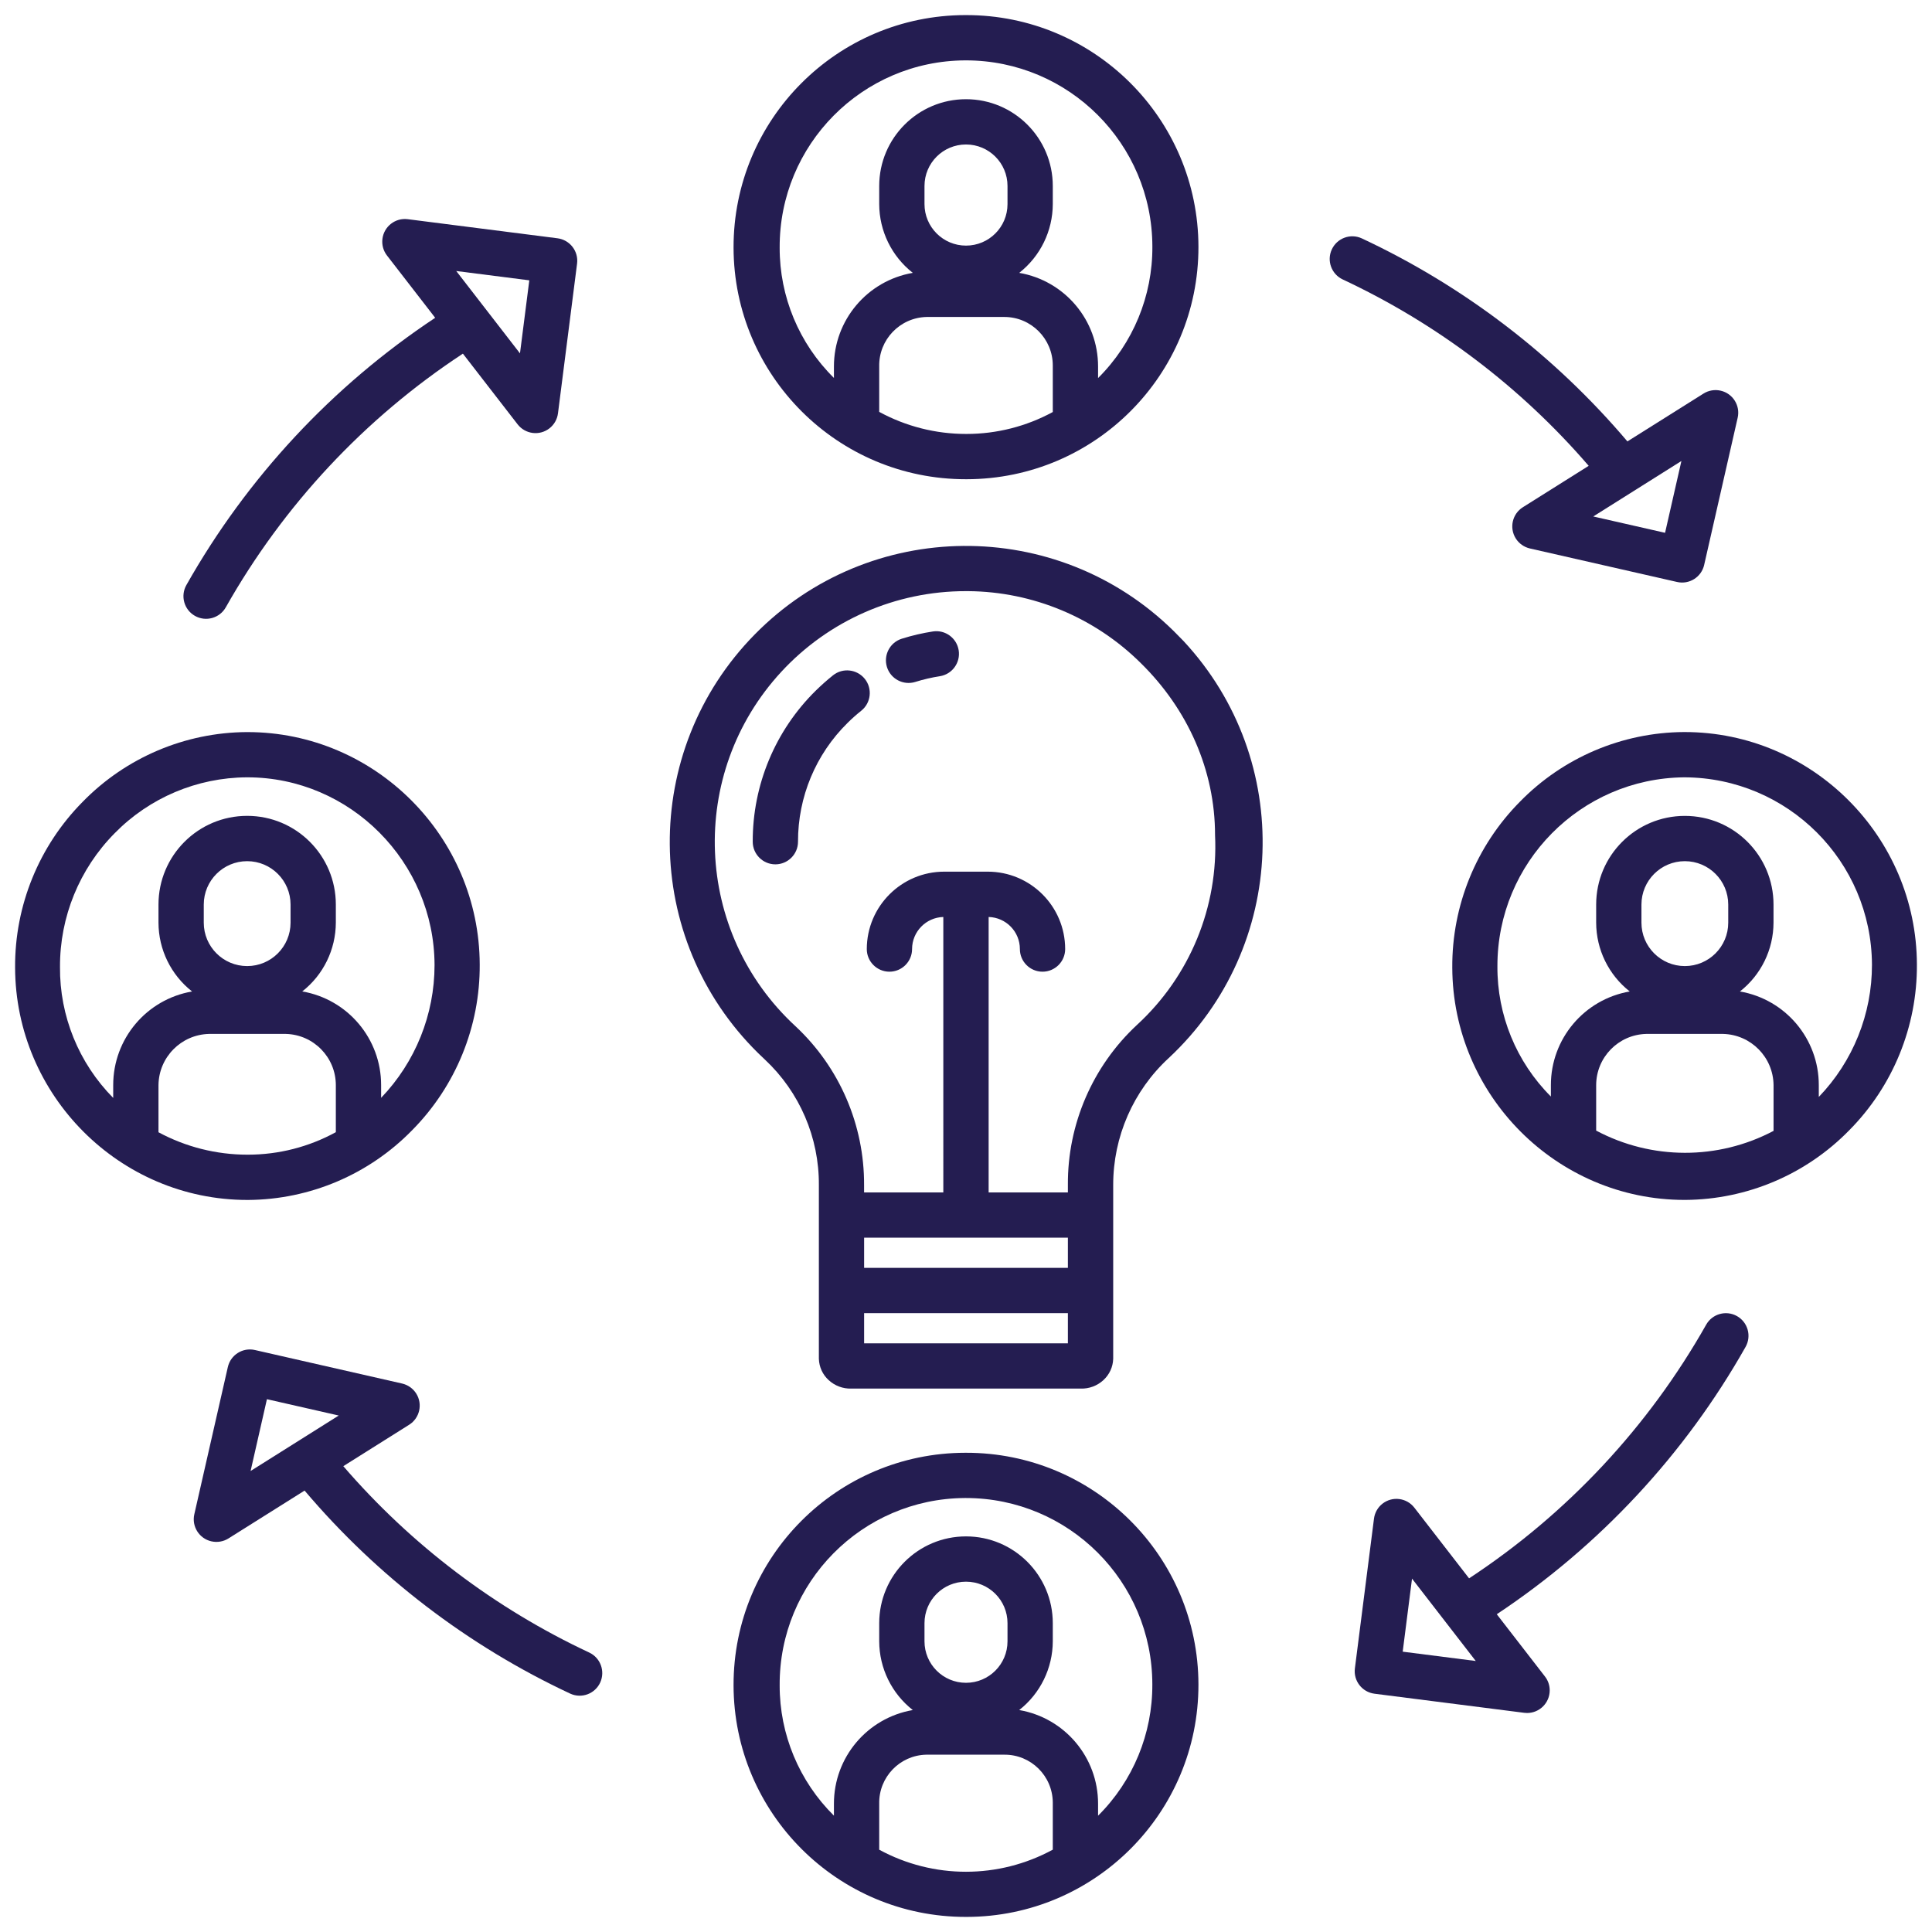
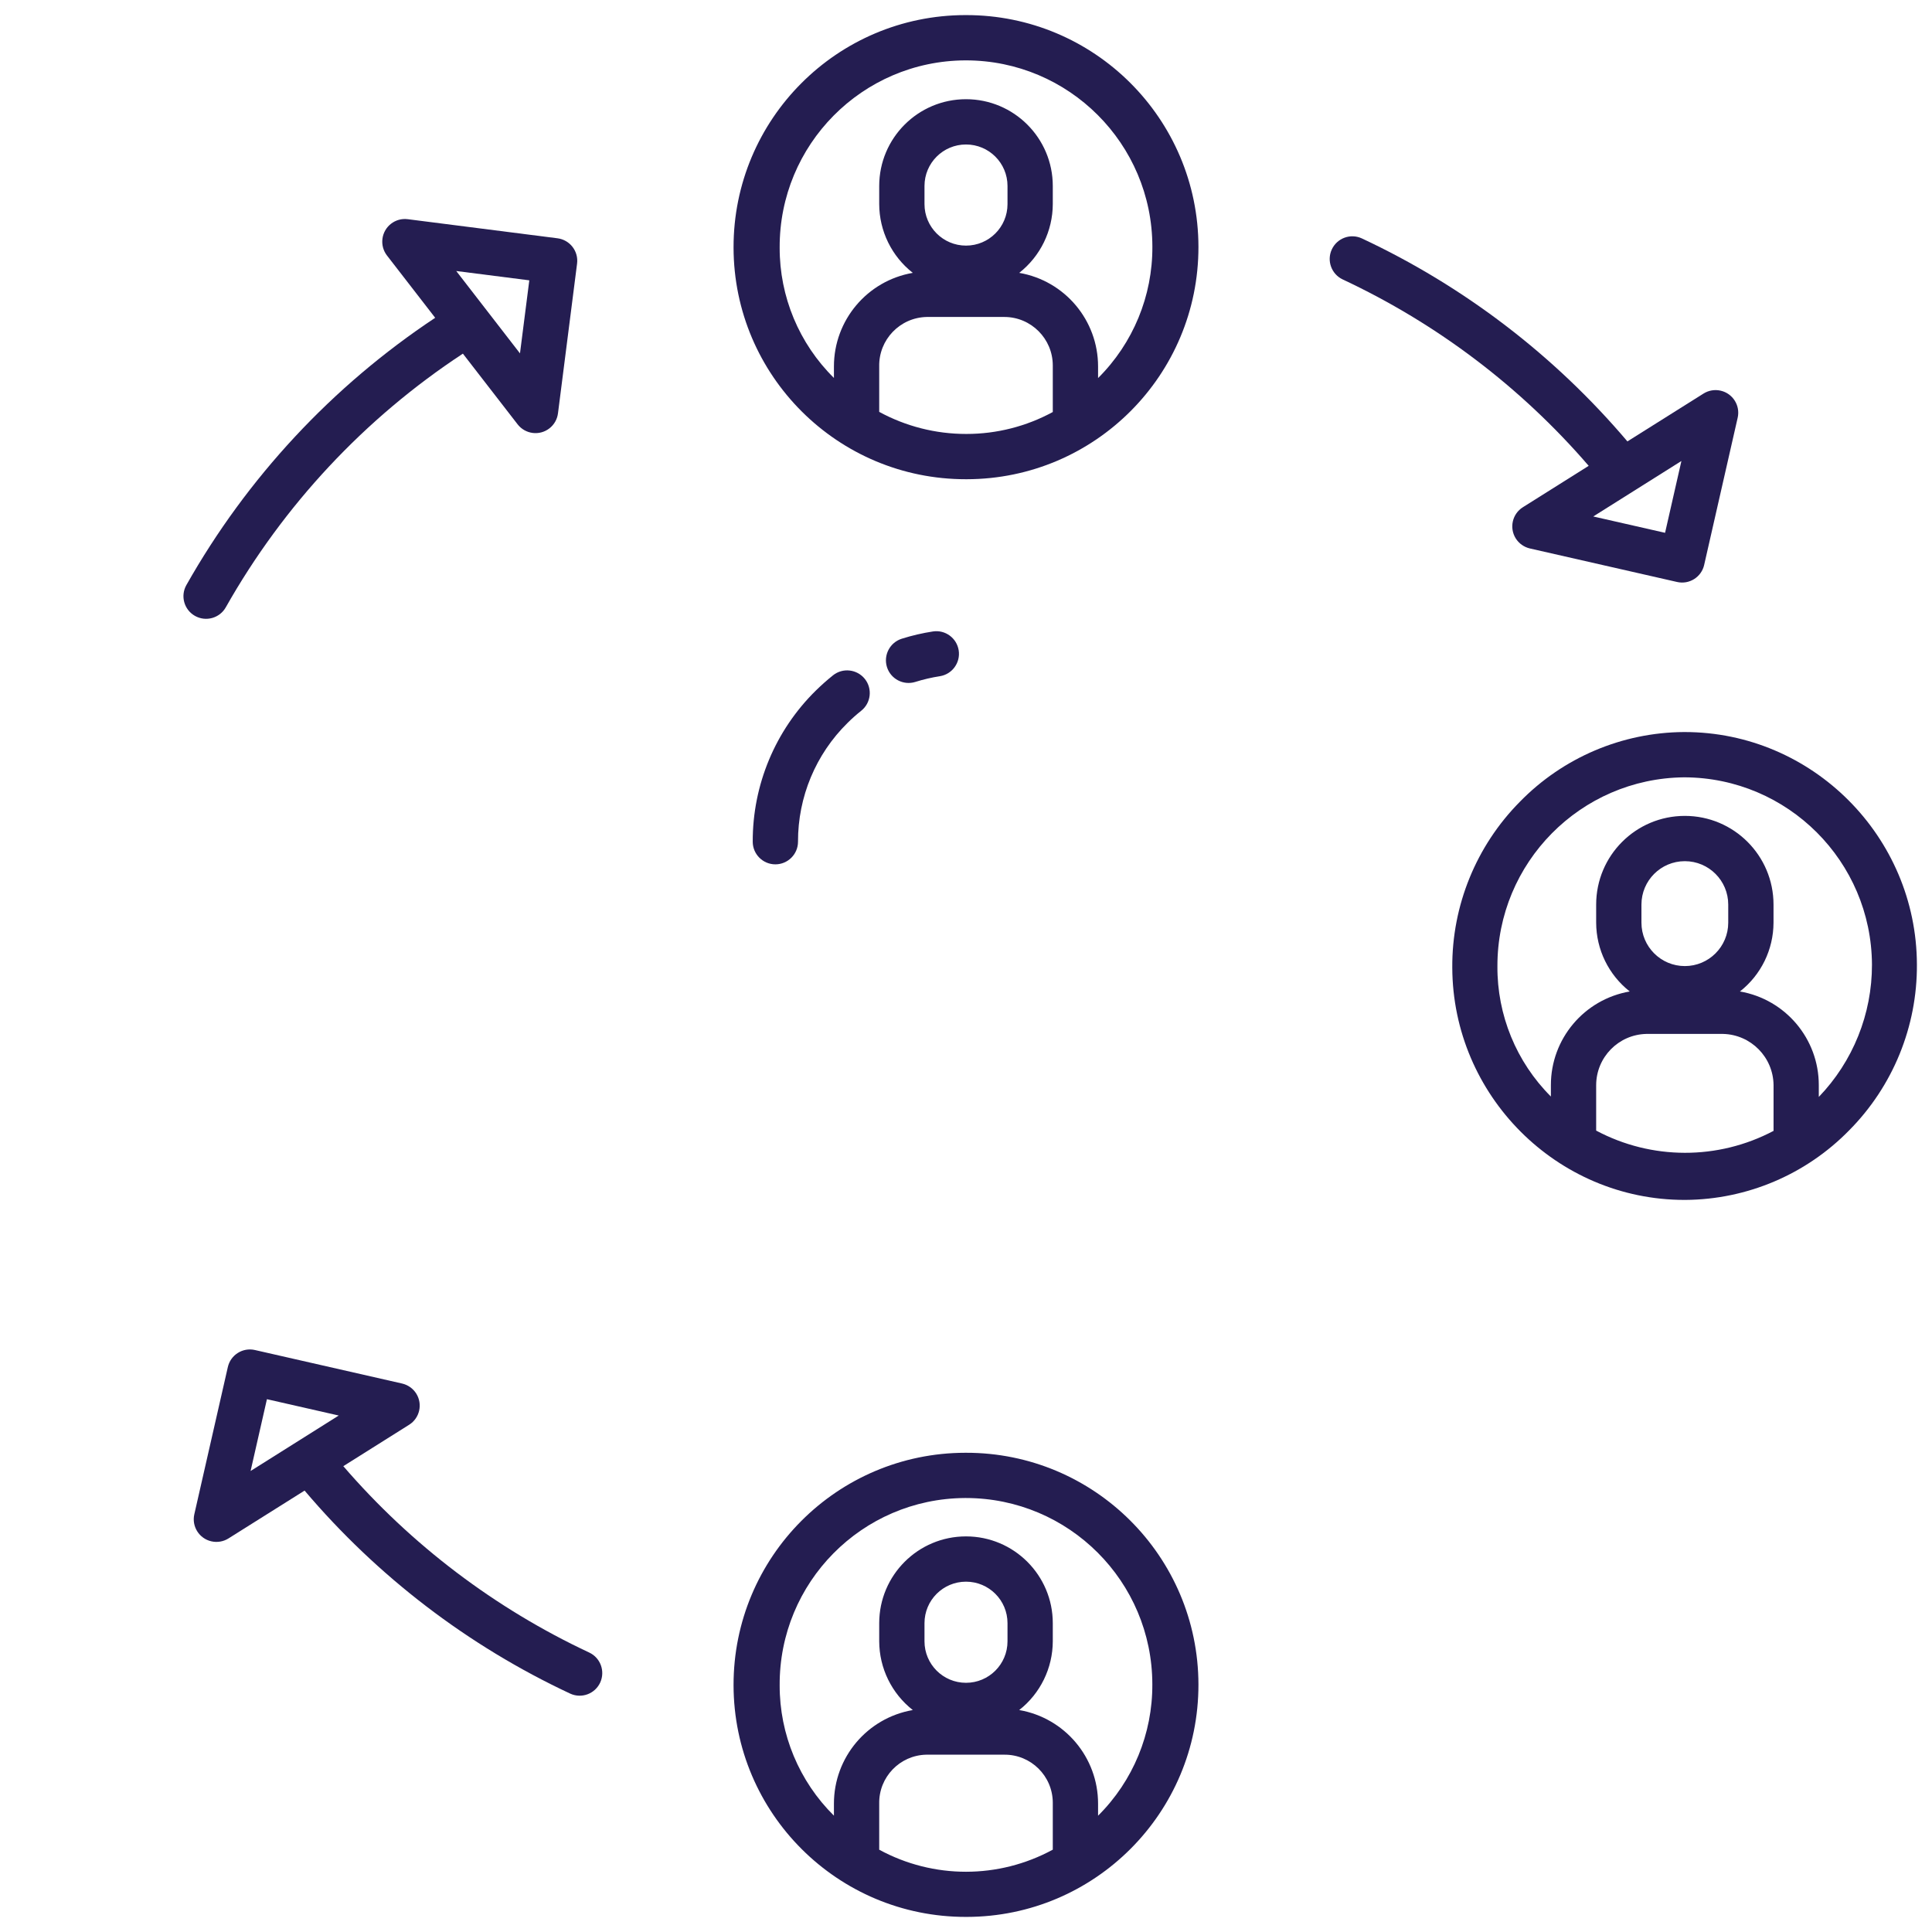
<svg xmlns="http://www.w3.org/2000/svg" id="Layer_1" x="0px" y="0px" viewBox="0 0 512 512" style="enable-background:new 0 0 512 512;" xml:space="preserve">
  <style type="text/css"> .st0{fill:#241D51;} </style>
  <path class="st0" d="M156.17,437.95c-24.97-11.69-47.18-28.52-65.19-49.4l17.44-10.97c2.81-1.76,3.65-5.47,1.89-8.27 c-0.85-1.35-2.2-2.3-3.75-2.66l-39-8.88c-3.23-0.74-6.45,1.29-7.18,4.52l-8.88,39c-0.74,3.23,1.29,6.45,4.52,7.18 c1.55,0.35,3.18,0.08,4.53-0.77l20.17-12.68c19.32,22.79,43.34,41.15,70.4,53.81c3.01,1.38,6.57,0.06,7.95-2.96 C160.42,442.88,159.14,439.35,156.17,437.95L156.17,437.95z M66.41,389.83l4.33-19.03l19.03,4.33L66.41,389.83z" />
-   <path class="st0" d="M460.32,348.78c-2.89-1.63-6.55-0.6-8.17,2.28c-15.3,27.08-36.84,50.13-62.83,67.22l-14.5-18.73 c-2.03-2.62-5.79-3.11-8.42-1.08c-1.26,0.97-2.08,2.41-2.28,3.99l-5.06,39.68c-0.42,3.29,1.91,6.29,5.19,6.71c0,0,0,0,0,0 l39.68,5.06c0.25,0.03,0.51,0.05,0.76,0.05c3.31,0,6-2.69,6-6c0-1.33-0.44-2.62-1.26-3.67l-12.77-16.5 c27.25-18.09,49.84-42.36,65.93-70.84C464.22,354.07,463.21,350.41,460.32,348.78z M371.73,437.71l2.47-19.36l16.89,21.83 L371.73,437.71z" />
  <path class="st0" d="M255.81,4c-33.97,0.05-61.46,27.63-61.41,61.59S222.03,127.05,256,127h0.19c33.97-0.05,61.46-27.63,61.41-61.59 C317.54,31.44,289.97,3.95,256,4H255.81z M279,109.19c-7.01,3.81-14.87,5.81-22.85,5.81H256c-8.03,0-15.94-2.01-23-5.85V97.13 c-0.15-7.1,5.48-12.97,12.57-13.13c0.08,0,0.17,0,0.25,0h20.35c7.1,0.01,12.84,5.78,12.83,12.88c0,0.08,0,0.17,0,0.25V109.19z M245,54.09v-4.8c0-6.08,4.92-11,11-11s11,4.92,11,11v4.8c0,6.08-4.92,11-11,11S245,60.16,245,54.09z M305.39,65.35 c0.07,13.07-5.11,25.63-14.39,34.84v-3.06c0.01-12.26-8.82-22.74-20.9-24.82c5.6-4.39,8.88-11.11,8.9-18.22v-4.8 c0-12.7-10.3-23-23-23s-23,10.3-23,23v4.8c0.02,7.12,3.3,13.83,8.9,18.22c-12.08,2.08-20.91,12.56-20.9,24.82v3.03 c-9.23-9.11-14.41-21.54-14.38-34.51C206.49,38.36,228.5,16.13,255.79,16c0.02,0,0.04,0,0.06,0H256 C283.25,16.02,305.35,38.1,305.39,65.35z" />
  <path class="st0" d="M256,385h-0.19c-33.97,0.05-61.46,27.63-61.41,61.59S222.03,508.05,256,508h0.19 c33.97-0.05,61.46-27.63,61.41-61.59C317.54,412.44,289.97,384.95,256,385z M279,490.18c-14.34,7.8-31.66,7.81-46,0.01v-12.18 c-0.14-7.04,5.45-12.86,12.49-13c0.11,0,0.22,0,0.33,0h20.35c7.04-0.05,12.78,5.63,12.83,12.67c0,0.11,0,0.22,0,0.33V490.18z M245,434.96v-4.8c0-6.08,4.92-11,11-11s11,4.92,11,11v4.8c0,6.08-4.92,11-11,11S245,441.04,245,434.96z M291,481.18v-3.18 c0.01-12.26-8.82-22.74-20.9-24.82c5.6-4.39,8.88-11.11,8.9-18.22v-4.8c0-12.7-10.3-23-23-23s-23,10.3-23,23v4.8 c0.02,7.12,3.3,13.83,8.9,18.22c-12.08,2.08-20.91,12.56-20.9,24.82v3.17c-9.22-9.12-14.41-21.56-14.38-34.53 c-0.16-27.26,21.81-49.49,49.07-49.65c0.05,0,0.11,0,0.16,0H256c27.26,0.03,49.35,22.11,49.38,49.37 C305.45,459.43,300.27,471.98,291,481.18z" />
  <path class="st0" d="M446.44,194h-0.19c-16.38,0.1-32.04,6.76-43.48,18.49c-11.56,11.68-18,27.48-17.9,43.91 c0.1,33.88,27.7,61.59,61.56,61.59h0.19c16.38-0.1,32.04-6.76,43.48-18.49c11.56-11.68,18-27.48,17.9-43.91 C507.9,221.71,480.3,194,446.44,194z M470,299.7c-14.71,7.77-32.32,7.74-47-0.08v-12.05c0.02-7.37,5.9-13.39,13.27-13.57h20.35 c7.39,0.17,13.31,6.17,13.39,13.57V299.7z M435,244.52v-4.8c0-6.35,5.15-11.5,11.5-11.5s11.5,5.15,11.5,11.5v4.8 c0,6.35-5.15,11.5-11.5,11.5S435,250.87,435,244.52z M482,290.7v-3.13c0.01-12.26-8.82-22.74-20.9-24.82 c5.6-4.39,8.88-11.11,8.9-18.23v-4.8c0-12.98-10.52-23.5-23.5-23.5s-23.5,10.52-23.5,23.5l0,0v4.8c0.02,7.12,3.3,13.83,8.9,18.23 c-12.08,2.08-20.91,12.56-20.9,24.82v3.02c-9.16-9.15-14.26-21.6-14.17-34.55c-0.04-27.42,22.03-49.75,49.45-50.04h0.15 c27.36,0.12,49.51,22.26,49.66,49.62C496.12,268.7,491.07,281.27,482,290.7z" />
-   <path class="st0" d="M65.75,318c16.38-0.1,32.04-6.76,43.48-18.49c11.56-11.68,18-27.48,17.9-43.91 c-0.1-33.88-27.7-61.59-61.56-61.59h-0.19c-16.38,0.1-32.04,6.76-43.48,18.49c-11.56,11.68-18,27.48-17.9,43.91 C4.1,290.29,31.7,318,65.56,318H65.75z M30,287.57v3.39c-9.13-9.23-14.21-21.72-14.1-34.7c-0.06-13.26,5.14-25.99,14.46-35.42 c9.23-9.43,21.85-14.77,35.05-14.84h0.15c27.26,0,49.52,22.46,49.6,49.74c0,13.12-5.08,25.74-14.16,35.2v-3.38 c0.01-12.26-8.82-22.74-20.9-24.82c5.6-4.39,8.88-11.11,8.9-18.23v-4.8c0-12.98-10.52-23.5-23.5-23.5S42,226.74,42,239.72l0,0v4.8 c0.02,7.12,3.3,13.83,8.9,18.23C38.82,264.83,29.99,275.31,30,287.57z M77,239.72v4.8c0,6.35-5.15,11.5-11.5,11.5 S54,250.87,54,244.52v-4.8c0-6.35,5.15-11.5,11.5-11.5S77,233.37,77,239.72z M42,287.57c0.08-7.39,6-13.39,13.39-13.57h20.35 c7.37,0.18,13.25,6.2,13.26,13.57v12.47c-7.14,3.91-15.15,5.96-23.29,5.96h-0.15c-8.22,0-16.32-2.04-23.56-5.94V287.57z" />
  <path class="st0" d="M421.02,123.45l-17.44,10.97c-2.81,1.76-3.65,5.47-1.89,8.27c0.85,1.35,2.2,2.3,3.75,2.66l39,8.88 c3.23,0.74,6.44-1.28,7.18-4.51c0,0,0-0.01,0-0.01l8.88-39c0.74-3.23-1.29-6.45-4.52-7.18c-1.55-0.35-3.18-0.08-4.53,0.77 l-20.17,12.68c-19.32-22.79-43.34-41.15-70.4-53.81c-3.01-1.38-6.57-0.06-7.95,2.96c-1.37,2.98-0.08,6.51,2.89,7.92 C380.8,85.74,403.02,102.57,421.02,123.45z M445.59,122.17l-4.33,19.03l-19.03-4.33L445.59,122.17z" />
  <path class="st0" d="M49.39,155.05c-1.63,2.89-0.6,6.55,2.28,8.17c2.89,1.63,6.55,0.6,8.17-2.28c15.3-27.08,36.84-50.13,62.83-67.22 l14.5,18.73c2.03,2.62,5.79,3.11,8.42,1.08c1.26-0.97,2.08-2.41,2.28-3.99l5.06-39.68c0.42-3.29-1.91-6.29-5.19-6.71c0,0,0,0,0,0 l-39.68-5.06c-3.29-0.42-6.29,1.91-6.71,5.2c-0.2,1.58,0.23,3.17,1.21,4.43l12.77,16.5C88.08,102.3,65.48,126.57,49.39,155.05z M140.27,74.29l-2.47,19.36l-16.89-21.83L140.27,74.29z" />
-   <path class="st0" d="M311.01,167.2c-30.91-30.39-80.6-29.98-110.99,0.93s-29.98,80.6,0.93,110.99c0.58,0.57,1.16,1.13,1.76,1.68 c9.2,8.61,14.38,20.66,14.3,33.26v46.04c0.07,2.16,1,4.2,2.6,5.65c1.63,1.5,3.78,2.31,5.99,2.24h60.81c2.22,0.07,4.37-0.74,6-2.24 c1.6-1.46,2.54-3.5,2.6-5.66v-46.07c-0.01-12.76,5.31-24.95,14.69-33.6c31.61-29.43,33.38-78.92,3.95-110.54 C312.78,168.98,311.9,168.08,311.01,167.2z M283,356h-54v-8h54V356z M283,336h-54v-8h54V336z M301.3,271.62 c-11.76,10.94-18.4,26.32-18.3,42.38v2h-21v-72.99c4.61,0.13,8.28,3.89,8.28,8.5c0,3.31,2.69,6,6,6s6-2.69,6-6 c-0.01-11.32-9.18-20.5-20.51-20.51h-11.55c-11.32,0.01-20.49,9.19-20.51,20.51c0,3.31,2.69,6,6,6s6-2.69,6-6 c0.01-4.61,3.68-8.37,8.28-8.5V316h-21v-1.92c0.08-15.96-6.51-31.23-18.18-42.12c-26.97-24.89-28.66-66.93-3.77-93.91 c12.6-13.65,30.34-21.41,48.92-21.39c0.21,0,0.43,0,0.64,0c17.16,0.14,33.57,7,45.74,19.09C314.73,187.91,322,204.09,322,221.3v0.01 C322.91,240.32,315.32,258.75,301.3,271.62L301.3,271.62z" />
  <path class="st0" d="M247.25,167.34c-2.79,0.43-5.55,1.07-8.25,1.92c-3.16,0.98-4.93,4.35-3.95,7.51c0.98,3.16,4.35,4.93,7.51,3.95 c0.01,0,0.02-0.01,0.03-0.01c2.12-0.66,4.29-1.17,6.49-1.51c3.27-0.52,5.5-3.6,4.98-6.87C253.54,169.08,250.5,166.85,247.25,167.34 L247.25,167.34z" />
  <path class="st0" d="M220.75,178.97c-1.6,1.28-3.12,2.64-4.58,4.07c-10.72,10.55-16.73,24.98-16.69,40.02c0,3.31,2.69,6,6,6 s6-2.69,6-6c-0.03-11.84,4.7-23.19,13.14-31.49c1.15-1.14,2.35-2.21,3.62-3.22c2.59-2.07,3.01-5.84,0.95-8.43 C227.11,177.33,223.34,176.9,220.75,178.97L220.75,178.97L220.75,178.97z" />
</svg>